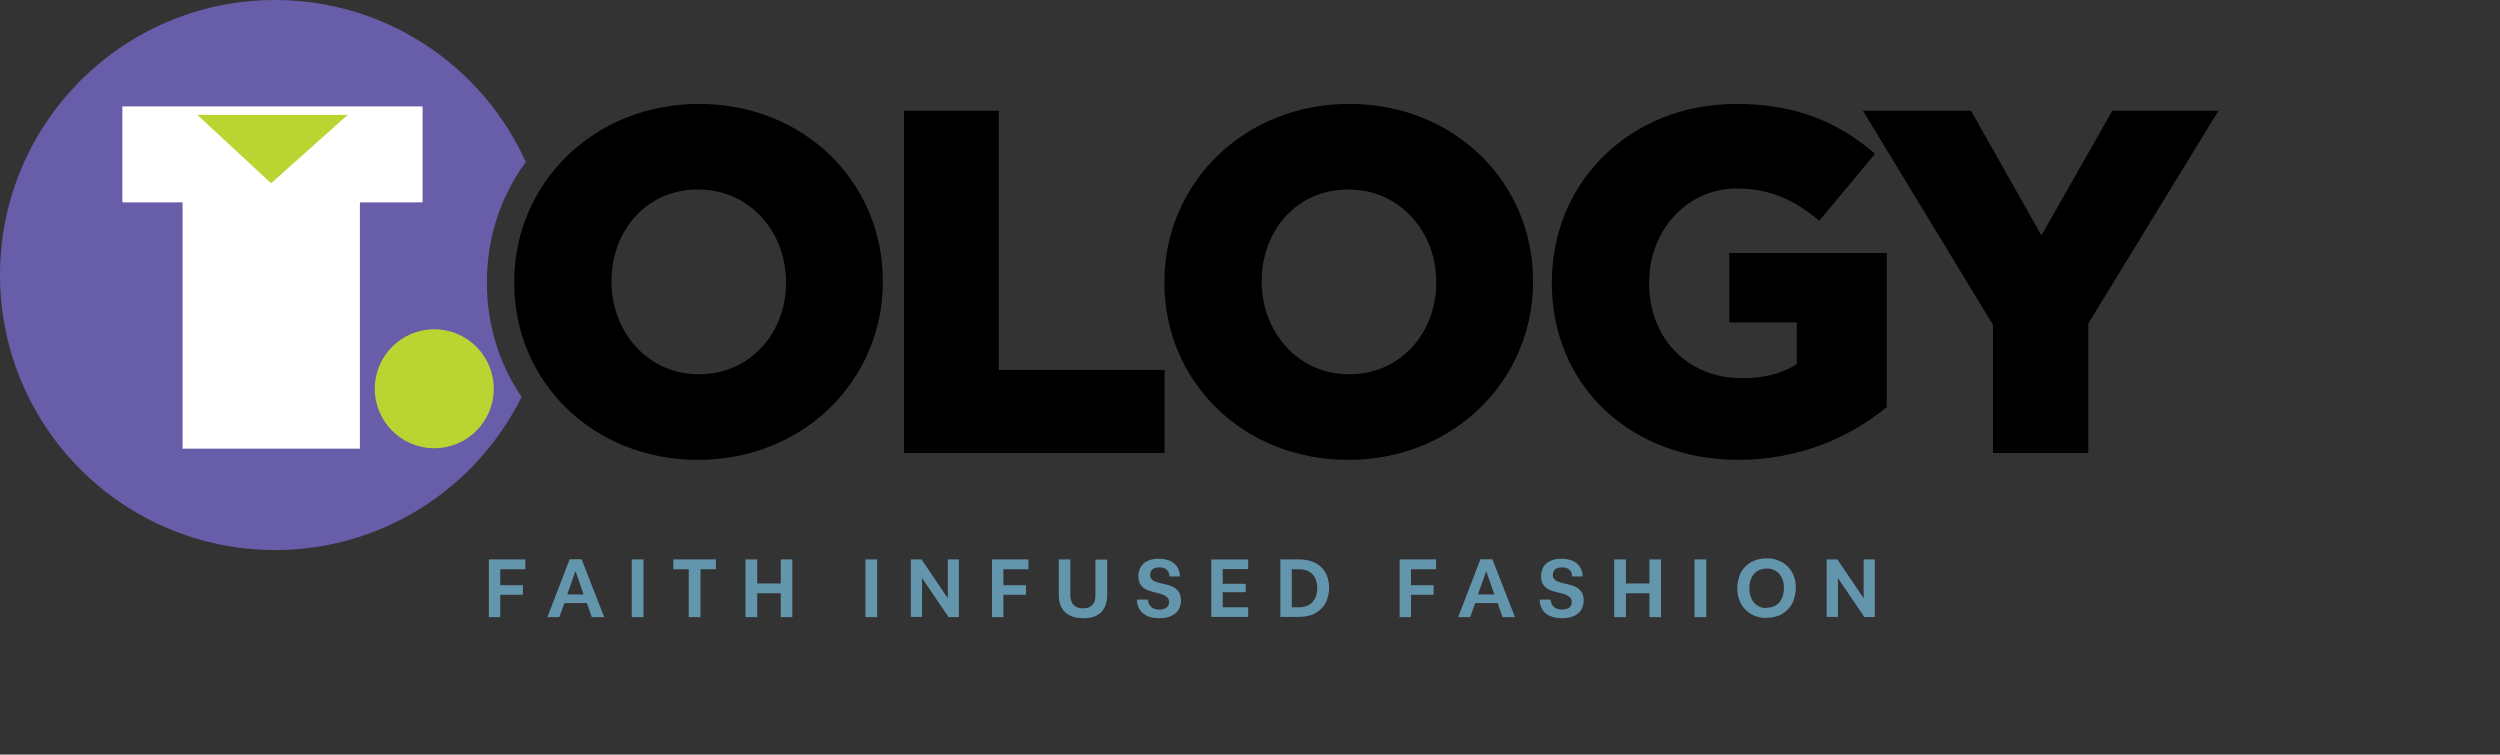
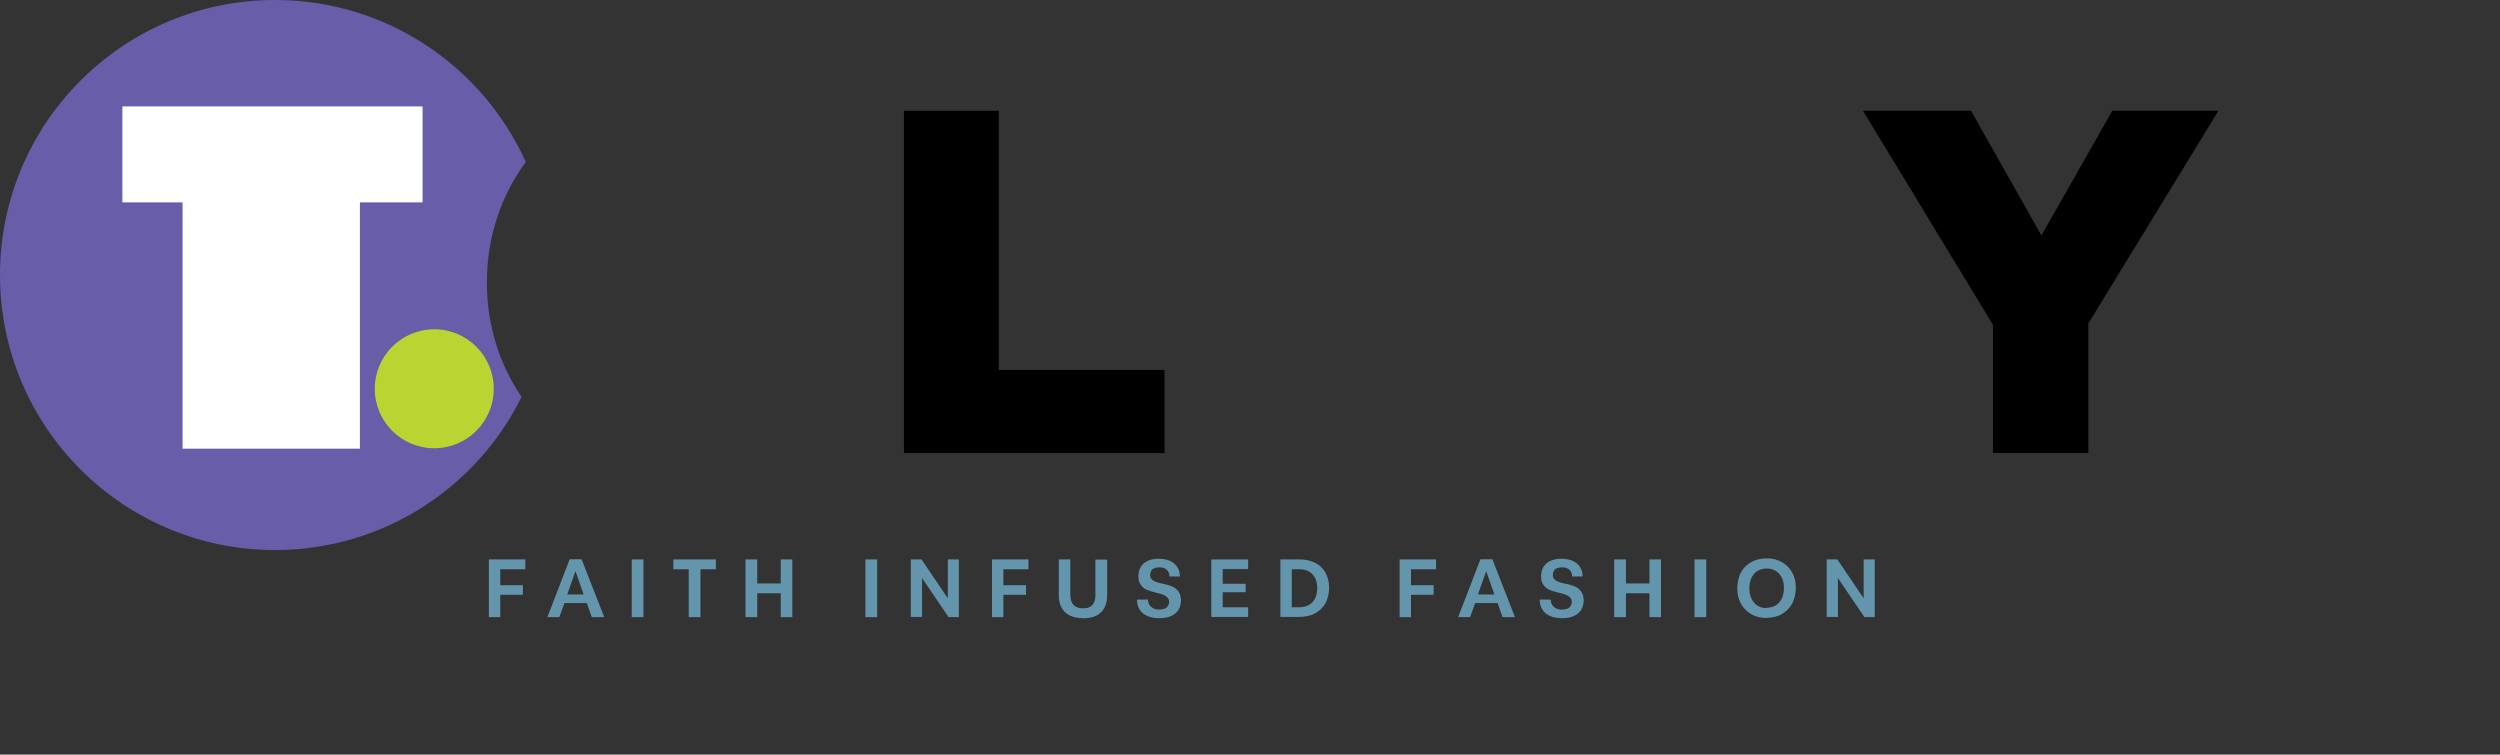
<svg xmlns="http://www.w3.org/2000/svg" viewBox="0 0 1099.9 332" id="Layer_1">
  <rect x="0" y="0" width="1099.9" height="332" fill="#333333" stroke="none" />
  <defs>
    <style>.cls-1{fill:#6395ad;}.cls-2{fill:#fff;}.cls-3{fill:#675da8;}.cls-4{fill:#bad532;}</style>
  </defs>
  <path d="M250.63,246.05l-9.8,25.45h5.25l2.25-6.17h9.87l2.15,6.17h5.48l-9.95-25.45h-5.24ZM249.55,261.55l3.63-10.26,3.61,10.26h-7.25ZM481.95,261.78c0,.77-.08,1.54-.23,2.24-.15.69-.46,1.31-.85,1.85-.46.54-1,1-1.7,1.31-.69.31-1.62.46-2.78.46s-2.16-.23-3.01-.69c-.85-.46-1.47-1.16-1.85-2.01-.39-.85-.62-1.93-.62-3.24v-15.58h-5.09v15.5c0,2.31.39,4.17,1.23,5.71.85,1.54,2.01,2.7,3.63,3.47,1.54.77,3.47,1.16,5.71,1.16l.08.08c2.31,0,4.32-.39,5.86-1.16,1.54-.77,2.78-1.93,3.55-3.47.85-1.54,1.23-3.47,1.23-5.71v-15.5h-5.17v15.58ZM436.44,271.5h5.01v-9.8h9.95v-4.24h-9.95v-7.02h11.03v-4.32h-16.04v25.38ZM380.75,271.5h5.17v-25.38h-5.17v25.38ZM417.01,263.23l-11.57-17.11h-4.71v25.38l.08-.08h4.86v-17.11l11.65,17.19h4.55v-25.38h-4.86v17.11ZM215.08,271.5h5.01v-9.8h9.95v-4.24h-9.95v-7.02h11.03v-4.32h-16.04v25.38ZM296.22,250.44h6.79v21.06h5.17v-21.06h6.79v-4.32h-18.74v4.32ZM343.5,256.69h-10.34v-10.57h-5.17v25.38h5.17v-10.49h10.34v10.49h5.09v-25.38h-5.09v10.57ZM277.94,271.5h5.17v-25.38h-5.17v25.38ZM745.51,271.5h5.17v-25.38h-5.17v25.38ZM725.69,256.69h-10.34v-10.57h-5.17v25.38h5.17v-10.49h10.34v10.49h5.09v-25.38h-5.09v10.57ZM786.47,249.21c-1.16-1.16-2.47-2.01-4.09-2.62-1.54-.62-2.62-.93-5.17-.93s-4.78.54-6.71,1.62c-1.93,1.08-3.47,2.55-4.55,4.55s-1.62,4.86-1.62,6.86.31,3.78.93,5.4c.62,1.62,1.54,3.01,2.7,4.17,1.16,1.16,2.47,2.08,4.09,2.7,1.54.62,3.32.93,5.17.93v-.08c2.55,0,4.78-.54,6.71-1.62,1.93-1.16,3.47-2.62,4.55-4.63s1.62-5.01,1.62-6.94-.31-3.7-.93-5.32c-.62-1.54-1.54-2.93-2.7-4.09ZM783.92,263.32c-.62,1.31-1.47,2.31-2.62,3.01-1.16.69-2.55,1.08-4.09,1.08l.08.15c-1.16,0-2.24-.23-3.16-.62-.93-.46-1.7-1-2.39-1.77-.69-.77-1.16-1.7-1.54-2.78-.39-1.08-.54-1.85-.54-3.63s.31-3.24.93-4.55c.62-1.31,1.47-2.31,2.62-3.01,1.16-.69,2.85-1.08,4.01-1.08s2.24.23,3.16.62,1.7.93,2.39,1.7c.69.77,1.16,1.62,1.54,2.7.39,1.08.54,1.77.54,3.55s-.31,3.32-.93,4.63ZM694.6,259.08c-.62-.54-1.39-.93-2.16-1.23-.77-.31-1.62-.54-2.47-.77-.85-.15-1.7-.39-2.47-.54-.77-.15-1.54-.46-2.16-.69-.62-.23-1.16-.62-1.54-1.08-.46-.46-.62-1.16-.62-1.85s.15-1.23.46-1.77c.31-.54.77-.93,1.39-1.16.62-.23,1.23-.39,2.16-.39s1.7.15,2.39.46c.62.31,1.16.77,1.54,1.39.39.62.54,1.31.54,2.16h4.63c0-1.62-.39-3.01-1.16-4.17s-1.85-2.08-3.24-2.7c-1.39-.62-3.24-.93-5.01-.93s-3.39.31-4.7.93c-1.39.62-2.39,1.47-3.09,2.62-.69,1.16-1.08,2.78-1.08,4.01s.15,2.24.54,3.09c.39.85.93,1.47,1.54,2.01.62.54,1.39.93,2.16,1.23.77.31,1.62.54,2.47.77.85.23,1.7.46,2.47.62.77.23,1.54.46,2.16.77.62.31,1.16.69,1.54,1.16.39.39.62,1,.62,1.77s-.15,1.31-.54,1.85c-.31.54-.85.93-1.47,1.16-.62.23-1.23.39-2.24.39s-1.85-.15-2.62-.54-1.39-.93-1.77-1.54c-.39-.69-.62-1.47-.62-2.31h-4.86c0,1.7.39,3.09,1.16,4.32.69,1.23,1.85,2.16,3.32,2.85,1.47.69,3.24,1,5.4,1h.08c1.93,0,3.63-.31,5.01-.93,1.39-.62,2.47-1.47,3.24-2.62.77-1.16,1.16-3.01,1.16-4.24s-.23-2.24-.62-3.09c-.39-.85-.93-1.47-1.54-2.01ZM819.94,246.12v17.11l-11.57-17.11h-4.7v25.38l.08-.08h4.86v-17.11l11.65,17.19h4.55v-25.38h-4.86ZM581.22,249.44c-1.16-1.08-2.55-1.93-4.17-2.47-1.54-.54-3.39-.85-5.4-.85h-8.33v25.38l.08-.08h7.94c2.78,0,5.17-.46,7.17-1.54s3.55-2.55,4.63-4.47c1.08-1.85,1.62-4.78,1.62-6.71s-.31-3.7-.93-5.24c-.62-1.62-1.47-2.93-2.62-4.01ZM578.6,263.25c-.62,1.23-1.54,2.24-2.78,2.93-1.23.69-2.78,1-4.55,1h-2.93s0-16.74,0-16.74h3.24c1.7,0,3.16.31,4.32,1,1.16.69,2.08,1.62,2.7,2.85.62,1.23.93,2.78.93,4.47s-.31,3.24-.93,4.47ZM651.33,246.05l-9.8,25.45h5.25l2.25-6.17h9.87l2.15,6.17h5.48l-9.95-25.45h-5.24ZM650.24,261.55l3.63-10.26,3.61,10.26h-7.25ZM532.93,271.42h16.2v-4.24h-11.18v-6.63h10.1v-3.7h-10.1v-6.48h11.18v-4.24h-16.2v25.3ZM517.43,259.08c-.62-.54-1.39-.93-2.16-1.23-.77-.31-1.62-.54-2.47-.77-.85-.15-1.7-.39-2.47-.54-.77-.15-1.54-.46-2.16-.69-.62-.23-1.16-.62-1.54-1.08-.46-.46-.62-1.16-.62-1.85s.15-1.23.46-1.77c.31-.54.77-.93,1.39-1.16.62-.23,1.23-.39,2.16-.39s1.7.15,2.39.46c.62.31,1.16.77,1.54,1.39.39.62.54,1.31.54,2.16h4.63c0-1.62-.39-3.01-1.16-4.17s-1.85-2.08-3.24-2.7c-1.39-.62-3.24-.93-5.01-.93s-3.39.31-4.7.93c-1.39.62-2.39,1.47-3.09,2.62s-1.08,2.78-1.08,4.01.15,2.24.54,3.09c.39.85.93,1.47,1.54,2.01.62.54,1.39.93,2.16,1.23s1.62.54,2.47.77c.85.23,1.7.46,2.47.62.77.23,1.54.46,2.16.77.62.31,1.16.69,1.54,1.16.39.39.62,1,.62,1.77s-.15,1.31-.54,1.85c-.31.54-.85.93-1.47,1.16s-1.23.39-2.24.39-1.85-.15-2.62-.54c-.77-.39-1.39-.93-1.77-1.54-.39-.69-.62-1.47-.62-2.31h-4.86c0,1.7.39,3.09,1.16,4.32.69,1.23,1.85,2.16,3.32,2.85,1.47.69,3.24,1,5.4,1h.08c1.93,0,3.63-.31,5.01-.93s2.47-1.47,3.24-2.62c.77-1.16,1.16-3.01,1.16-4.24s-.23-2.24-.62-3.09c-.39-.85-.93-1.47-1.54-2.01ZM615.77,271.5h5.01v-9.8h9.95v-4.24h-9.95v-7.02h11.03v-4.32h-16.04v25.38Z" class="cls-1" />
  <path d="M214.22,124.02c0-19.85,6.3-38.01,17.11-52.76C212.36,29.24,170.1,0,121,0,54.17,0,0,54.17,0,121s54.17,121,121,121c47.57,0,88.71-27.45,108.48-67.37-9.93-14.59-15.26-31.9-15.26-50.18v-.43Z" class="cls-3" />
-   <path d="M226.22,124.45v-.43c0-43.24,34.85-78.3,81.31-78.3s80.88,34.63,80.88,77.87v.43c0,43.24-34.85,78.3-81.31,78.3s-80.88-34.63-80.88-77.87ZM345.82,124.45v-.43c0-21.73-15.7-40.66-38.72-40.66s-38.07,18.5-38.07,40.22v.43c0,21.73,15.7,40.66,38.5,40.66s38.29-18.5,38.29-40.23Z" />
  <path d="M397.7,48.74h41.73v114.01h72.92v36.57h-114.65V48.74Z" />
-   <path d="M512.29,124.45v-.43c0-43.24,34.85-78.3,81.31-78.3s80.88,34.63,80.88,77.87v.43c0,43.24-34.85,78.3-81.31,78.3s-80.88-34.63-80.88-77.87ZM631.89,124.45v-.43c0-21.73-15.7-40.66-38.72-40.66s-38.07,18.5-38.07,40.22v.43c0,21.73,15.7,40.66,38.5,40.66s38.29-18.5,38.29-40.23Z" />
-   <path d="M682.75,124.45v-.43c0-43.88,34.42-78.3,81.09-78.3,26.46,0,45.17,8.17,61.09,21.94l-24.52,29.47c-10.76-9.04-21.51-14.2-36.35-14.2-21.73,0-38.5,18.28-38.5,41.3v.43c0,24.31,16.99,41.73,40.87,41.73,10.11,0,17.86-2.15,24.09-6.24v-18.28h-29.69v-30.55h69.26v67.76c-15.92,13.12-38.07,23.23-65.39,23.23-46.89,0-81.96-32.27-81.96-77.87Z" />
  <path d="M876.85,142.95l-57.22-94.22h47.54l30.97,54.85,31.19-54.85h46.68l-57.22,93.57v57h-41.95v-56.36Z" />
  <path d="M80.32,89.04h-26.48v-42.22h132.08v42.22h-27.58v108.35h-78.03v-108.35Z" class="cls-2" />
-   <polygon points="86.82 50.55 119.59 50.55 152.96 50.55 119.28 80.62 86.82 50.55" class="cls-4" />
  <circle r="26.17" cy="171.04" cx="191.06" class="cls-4" />
</svg>